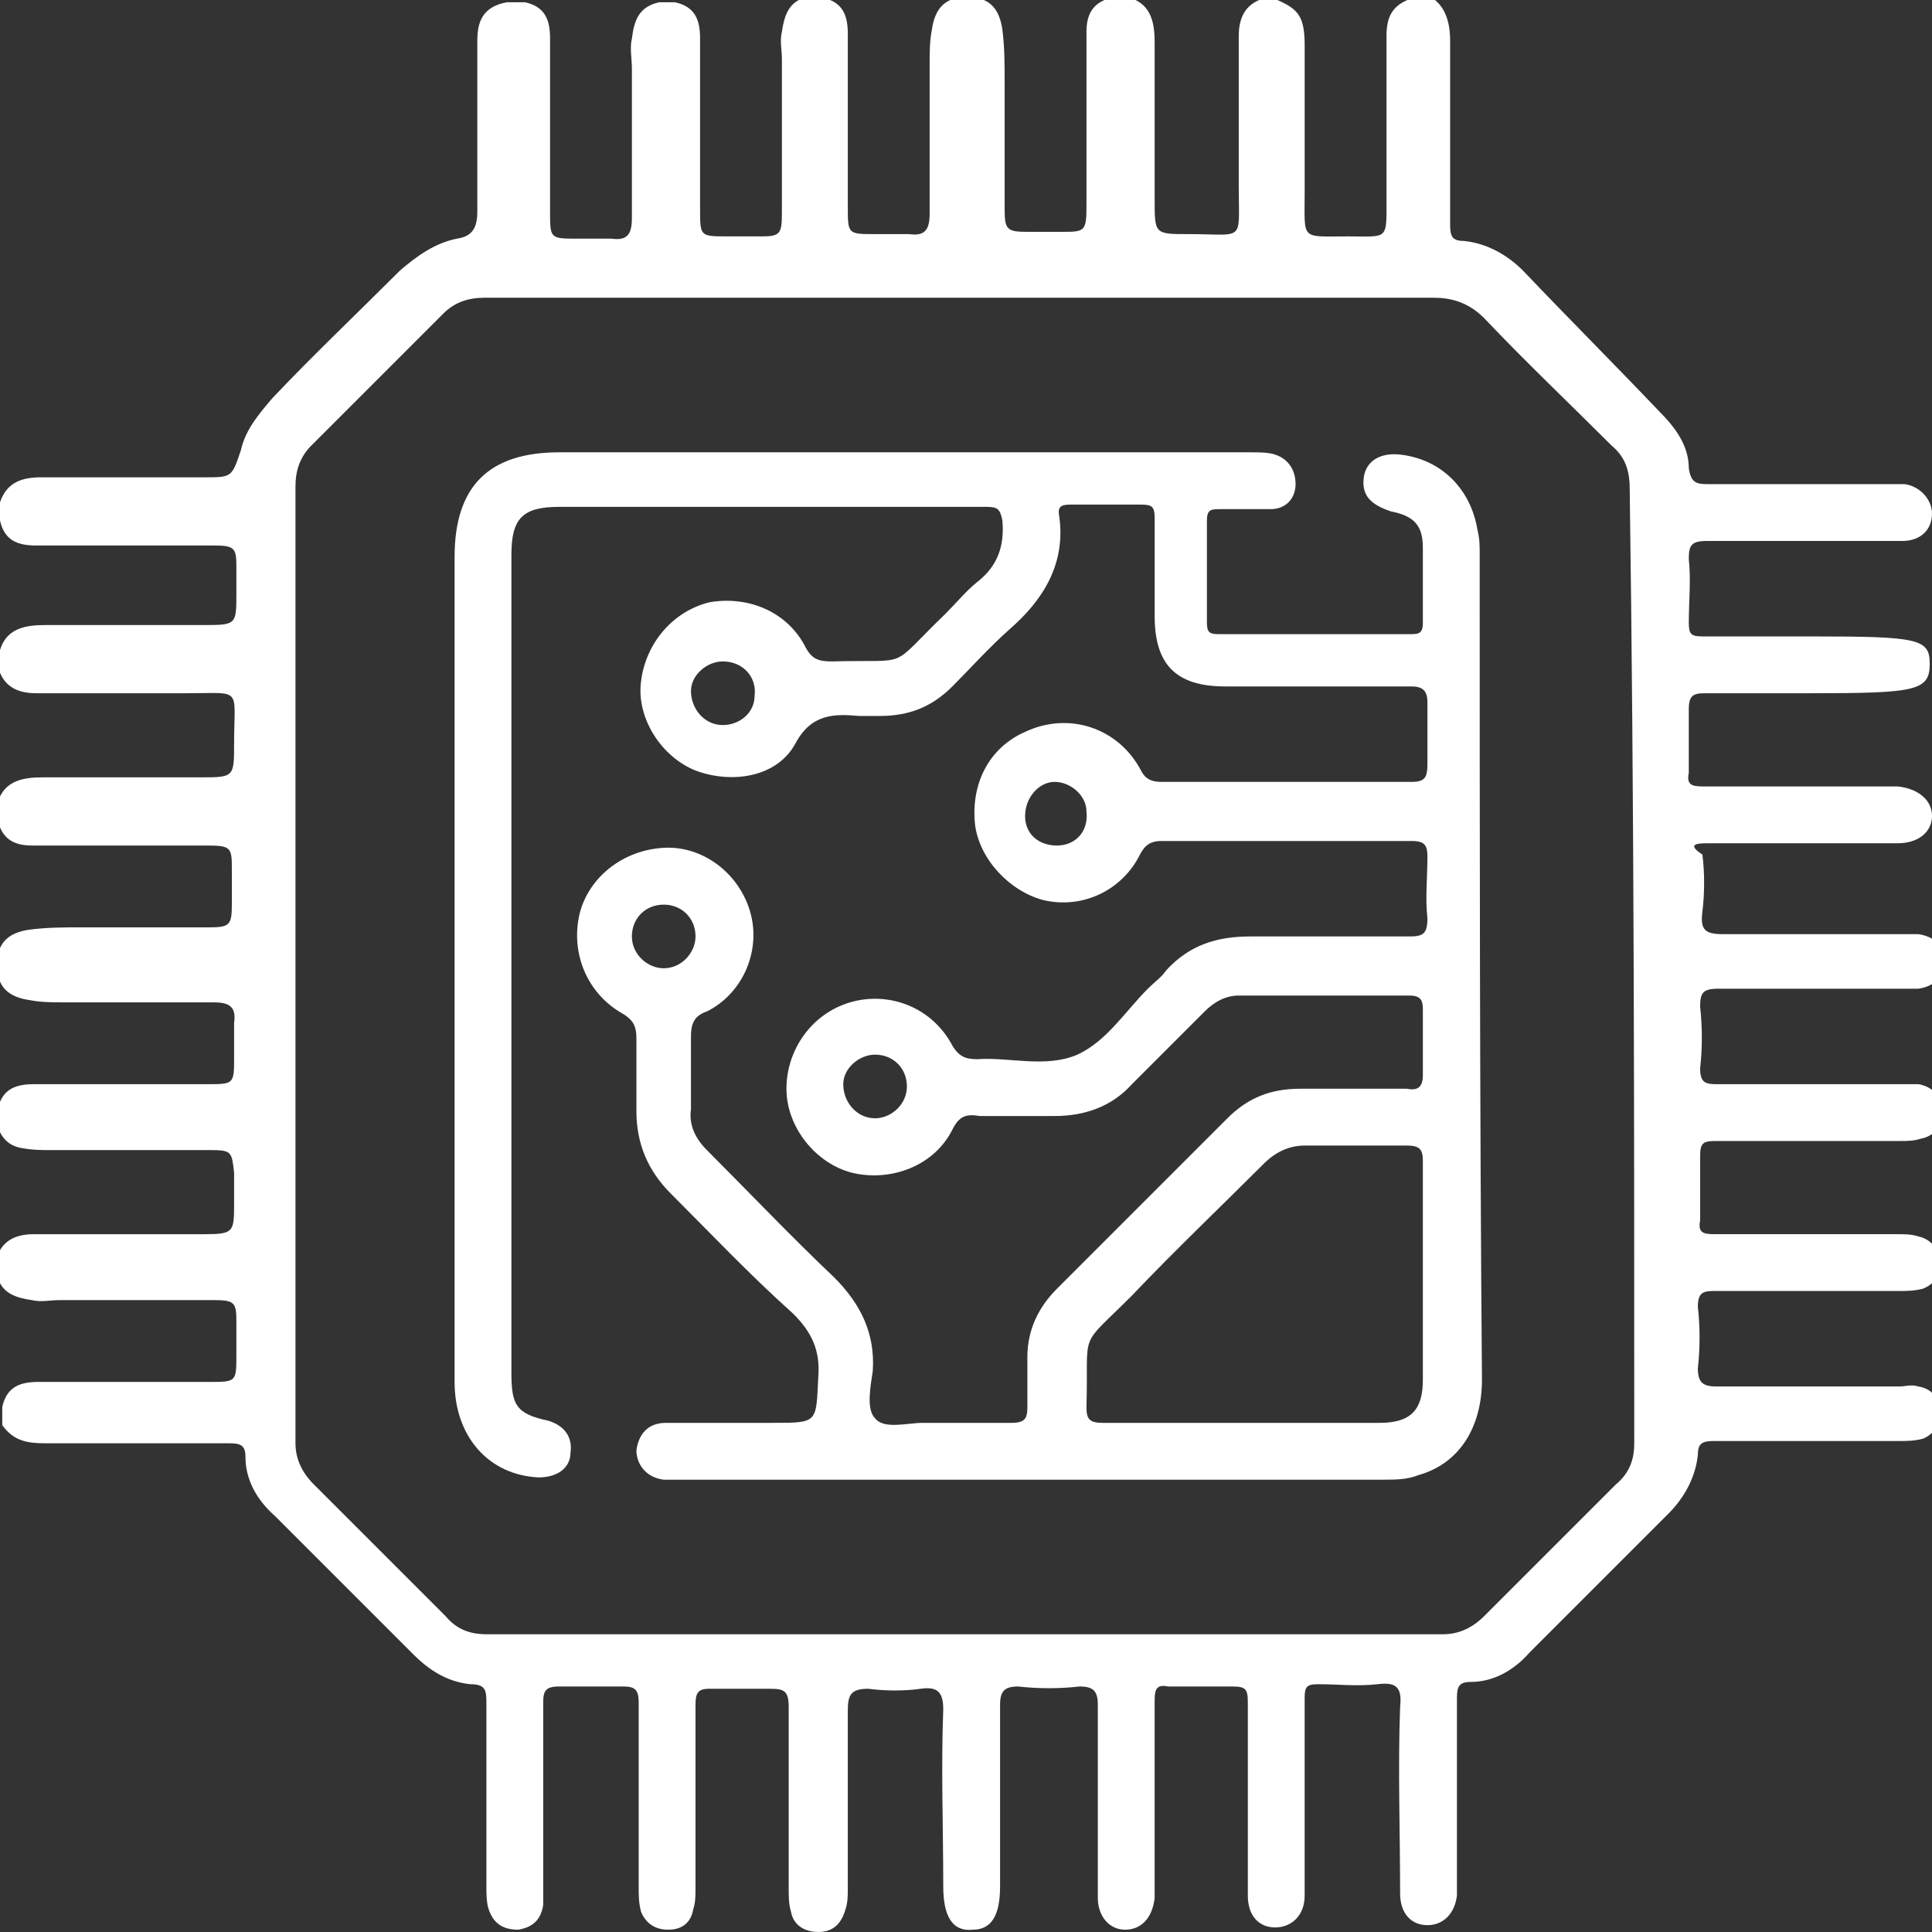
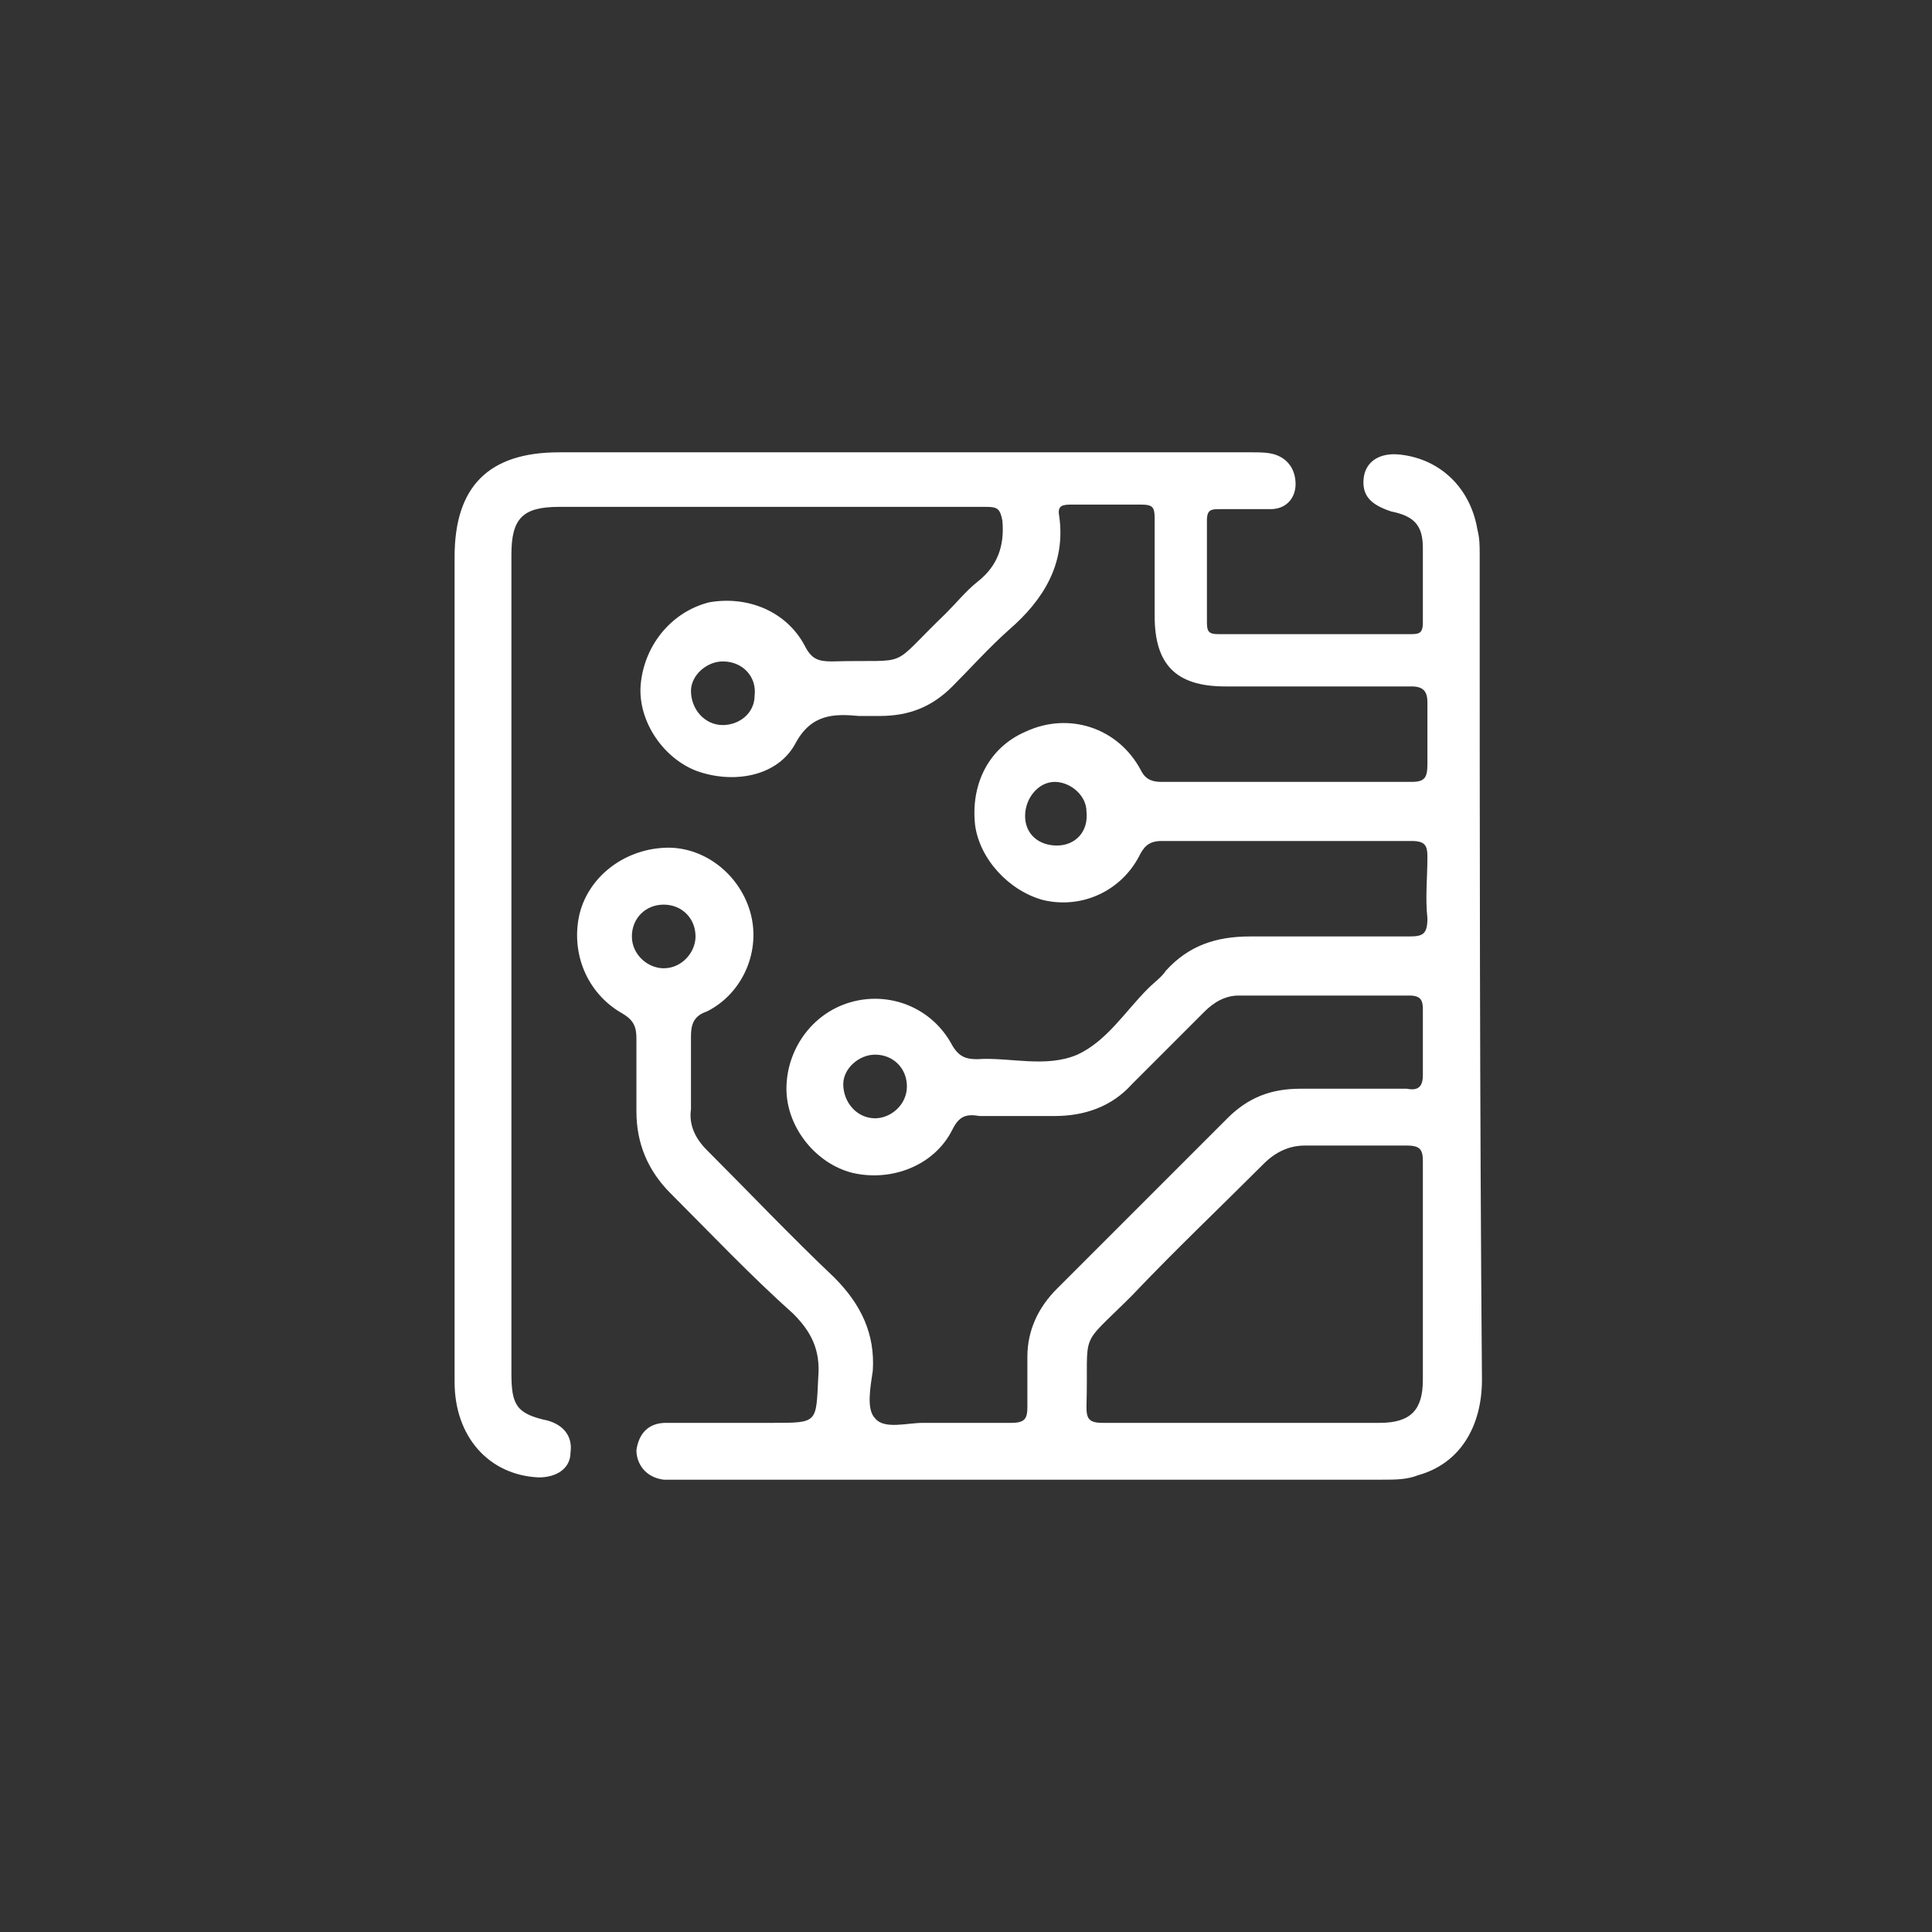
<svg xmlns="http://www.w3.org/2000/svg" version="1.1" id="圖層_1" x="0px" y="0px" viewBox="0 0 85 85" style="enable-background:new 0 0 85 85;" xml:space="preserve">
  <rect x="0" y="0" width="85" height="85" fill="#333333" stroke="none" />
  <style type="text/css">
	.st0{fill:#FFFFFF;}
</style>
  <g>
-     <path class="st0" d="M75.1,37.1c2.8,0,5.6,0,8.4,0c0.9,0,1.5-0.5,1.5-1.2c0-0.7-0.6-1.2-1.5-1.3c-0.2,0-0.4,0-0.6,0   c-2.7,0-5.3,0-8,0c-0.5,0-0.7-0.1-0.6-0.6c0-0.9,0-1.9,0-2.8c0-0.6,0.2-0.7,0.7-0.7c1.5,0,3.1,0,4.6,0c4.7,0,5.3-0.1,5.3-1.3   c0-1.1-0.5-1.2-5.2-1.2c-1.6,0-3.2,0-4.8,0c-0.5,0-0.6-0.1-0.6-0.6c0-0.9,0.1-1.9,0-2.8c0-0.6,0.1-0.8,0.8-0.8c2.8,0,5.7,0,8.6,0   c0.8,0,1.3-0.5,1.3-1.2c0-0.6-0.5-1.2-1.2-1.3c-0.2,0-0.5,0-0.7,0c-2.6,0-5.3,0-7.9,0c-0.5,0-0.8,0-0.9-0.7c0-1-0.6-1.8-1.3-2.5   C71,16,69,14,67,11.9c-0.7-0.7-1.6-1.2-2.6-1.3c-0.5,0-0.6-0.2-0.6-0.7c0-2.7,0-5.4,0-8.1c0-0.8-0.2-1.5-0.8-1.9   c-0.3,0-0.6,0-0.8,0C61.2,0.2,61,0.8,61,1.6c0,2.4,0,4.7,0,7.1c0,1.9,0.1,1.7-1.7,1.7c-2.1,0-1.9,0.2-1.9-1.9c0-2.2,0-4.3,0-6.5   c0-1.3-0.3-1.6-1.2-2c-0.3,0-0.6,0-0.8,0c-0.7,0.3-0.9,0.9-0.9,1.6c0,2.2,0,4.4,0,6.6c0,2.5,0.3,2.1-2.2,2.1c-1.5,0-1.5,0-1.5-1.5   c0-2.3,0-4.6,0-6.9c0-0.8-0.1-1.7-1.1-2c-0.3,0-0.6,0-0.8,0c-0.8,0.2-1.1,0.7-1.1,1.5c0,0.3,0,0.6,0,0.8c0,2.3,0,4.6,0,6.9   c0,1.1-0.1,1.1-1.1,1.1c-0.5,0-1,0-1.5,0c-0.9,0-1-0.1-1-1c0-1.9,0-3.8,0-5.6c0-0.8,0-1.5-0.1-2.3c-0.1-0.7-0.4-1.3-1.2-1.4   c-0.2,0-0.4,0-0.7,0c-0.8,0.1-1.1,0.7-1.2,1.4c-0.1,0.5-0.1,1-0.1,1.5c0,2.2,0,4.4,0,6.6c0,0.7-0.2,1-0.9,0.9c-0.5,0-1,0-1.5,0   c-1.2,0-1.2,0-1.2-1.2c0-2.5,0-5,0-7.6c0-0.8-0.2-1.4-1.1-1.6c-0.3,0-0.6,0-0.8,0c-0.7,0.2-0.9,0.8-1,1.5c-0.1,0.4,0,0.8,0,1.2   c0,2.3,0,4.5,0,6.8c0,0.9-0.1,1-0.9,1c-0.5,0-1,0-1.5,0c-1.2,0-1.2,0-1.2-1.2c0-2.5,0-5,0-7.5c0-0.8-0.2-1.4-1.1-1.6   c-0.2,0-0.4,0-0.7,0c-0.9,0.2-1.1,0.8-1.2,1.6c-0.1,0.4,0,0.9,0,1.3c0,2.2,0,4.4,0,6.6c0,0.7-0.2,1-0.9,0.9c-0.5,0-1,0-1.5,0   c-1.2,0-1.2,0-1.2-1.2c0-2.5,0-5,0-7.6c0-0.8-0.2-1.4-1.1-1.6c-0.3,0-0.6,0-0.8,0C21.2,0.3,21,1,21,1.8c0,2.5,0,5,0,7.5   c0,0.7-0.2,1.1-0.9,1.2c-1,0.2-1.8,0.8-2.5,1.4c-1.9,1.9-3.8,3.7-5.6,5.6c-0.6,0.7-1.2,1.4-1.4,2.3C10.2,21,10.2,21,9,21   c-0.3,0-0.6,0-0.8,0c-2.1,0-4.3,0-6.4,0C1,21,0.3,21.2,0,22.1c0,0.3,0,0.6,0,0.8C0.2,23.8,0.8,24,1.6,24c2.6,0,5.2,0,7.8,0   c0.9,0,1,0.1,1,0.9c0,0.4,0,0.8,0,1.2c0,1.4,0,1.4-1.5,1.4c-2.3,0-4.6,0-6.9,0c-0.8,0-1.7,0.1-2,1.1c0,0.3,0,0.7,0,1   c0.3,0.7,0.9,0.9,1.6,0.9c2.2,0,4.4,0,6.6,0c2.5,0,2.1-0.3,2.1,2.2c0,1.5,0,1.5-1.5,1.5c-2.3,0-4.6,0-6.9,0c-0.8,0-1.7,0.1-2,1.1   c0,0.3,0,0.6,0,0.8c0.2,0.8,0.7,1.1,1.5,1.1c0.3,0,0.6,0,0.8,0c2.3,0,4.6,0,6.9,0c1.1,0,1.1,0.1,1.1,1.1c0,0.5,0,1,0,1.5   c0,0.9-0.1,1-1,1c-1.9,0-3.8,0-5.6,0c-0.8,0-1.5,0-2.3,0.1c-0.7,0.1-1.3,0.4-1.4,1.2c0,0.2,0,0.4,0,0.7c0.1,0.8,0.7,1.1,1.4,1.2   c0.5,0.1,1,0.1,1.5,0.1c2.2,0,4.4,0,6.6,0c0.7,0,1,0.2,0.9,0.9c0,0.5,0,1,0,1.5c0,1.2,0,1.2-1.2,1.2c-2.5,0-5,0-7.6,0   c-0.8,0-1.4,0.2-1.6,1.1c0,0.3,0,0.6,0,0.8c0.2,0.5,0.5,0.8,1,0.9c0.5,0.1,0.9,0.1,1.4,0.1c2.3,0,4.7,0,7,0c0.9,0,0.9,0.1,1,1   c0,0.4,0,0.9,0,1.3c0,1.3,0,1.4-1.3,1.4c-2.5,0-5,0-7.5,0c-0.7,0-1.3,0.2-1.6,0.9c0,0.3,0,0.7,0,1c0.2,0.7,0.8,0.9,1.5,1   c0.4,0.1,0.8,0,1.2,0c2.3,0,4.5,0,6.8,0c0.9,0,1,0.1,1,0.9c0,0.5,0,1,0,1.5c0,1.2,0,1.2-1.2,1.2c-2.5,0-5,0-7.5,0   c-0.8,0-1.4,0.2-1.6,1.1c0,0.3,0,0.6,0,0.8c0.5,0.7,1.1,0.8,1.9,0.8c2.7,0,5.4,0,8.1,0c0.5,0,0.7,0.1,0.7,0.6c0,1,0.5,1.9,1.3,2.6   c2,2,4.1,4.1,6.1,6.1c0.7,0.7,1.5,1.2,2.5,1.3c0.7,0,0.7,0.3,0.7,0.9c0,2.7,0,5.3,0,8c0,0.3,0,0.7,0.1,1c0.2,0.6,0.6,0.9,1.3,0.9   c0.6-0.1,1-0.4,1.1-1.1c0-0.3,0-0.6,0-0.8c0-2.7,0-5.4,0-8.1c0-0.5,0.1-0.7,0.7-0.7c0.9,0,1.9,0,2.8,0c0.5,0,0.7,0.1,0.7,0.7   c0,2.7,0,5.4,0,8.1c0,0.4,0,0.7,0.1,1.1c0.2,0.5,0.6,0.8,1.2,0.8c0.6,0,1-0.3,1.1-0.9c0.1-0.3,0.1-0.6,0.1-0.9c0-2.7,0-5.4,0-8.1   c0-0.5,0.1-0.7,0.6-0.7c0.9,0,1.8,0,2.7,0c0.6,0,0.8,0.1,0.8,0.8c0,2.7,0,5.3,0,8c0,0.3,0,0.7,0.1,1c0.1,0.6,0.6,0.9,1.2,0.9   c0.6,0,1-0.3,1.2-1c0.1-0.3,0.1-0.6,0.1-0.9c0-2.6,0-5.2,0-7.8c0-0.7,0.1-1,0.9-1c0.8,0.1,1.6,0.1,2.3,0c0.7-0.1,1,0.1,1,0.9   c-0.1,2.6,0,5.2,0,7.8c0,1.3,0.4,2,1.3,1.9c0.8,0,1.2-0.6,1.2-1.9c0-2.7,0-5.3,0-8c0-0.6,0.2-0.8,0.8-0.8c0.9,0.1,1.8,0.1,2.7,0   c0.6,0,0.8,0.2,0.8,0.8c0,2.8,0,5.6,0,8.5c0,0.8,0.5,1.4,1.2,1.4c0.7,0,1.2-0.5,1.3-1.4c0-0.2,0-0.4,0-0.7c0-2.7,0-5.3,0-8   c0-0.5,0.1-0.7,0.6-0.6c0.9,0,1.9,0,2.8,0c0.6,0,0.7,0.1,0.7,0.7c0,2.8,0,5.6,0,8.5c0,0.9,0.5,1.4,1.2,1.4c0.7,0,1.3-0.5,1.3-1.4   c0-0.2,0-0.4,0-0.7c0-2.7,0-5.3,0-8c0-0.5,0.1-0.6,0.6-0.6c0.9,0,1.7,0.1,2.6,0c0.8-0.1,1.1,0.1,1,1c-0.1,2.7,0,5.5,0,8.2   c0,0.9,0.5,1.4,1.2,1.4c0.7,0,1.2-0.5,1.3-1.3c0-0.2,0-0.4,0-0.7c0-2.7,0-5.3,0-8c0-0.5,0.1-0.7,0.6-0.7c1,0,1.9-0.5,2.6-1.3   c2-2,4.1-4.1,6.1-6.1c0.7-0.7,1.2-1.6,1.3-2.6c0-0.5,0.2-0.6,0.7-0.6c2.7,0,5.4,0,8.1,0c0.4,0,0.7,0,1.1-0.1   c0.5-0.2,0.8-0.7,0.8-1.2c-0.1-0.6-0.4-1-1-1.1c-0.3-0.1-0.6,0-0.8,0c-2.7,0-5.4,0-8.1,0c-0.6,0-0.8-0.2-0.8-0.8   c0.1-0.9,0.1-1.8,0-2.7c0-0.6,0.2-0.7,0.7-0.7c2.7,0,5.4,0,8.1,0c0.4,0,0.7,0,1.1-0.1c0.5-0.2,0.8-0.6,0.7-1.2c0-0.6-0.4-1-0.9-1.1   c-0.3-0.1-0.6-0.1-0.9-0.1c-2.7,0-5.4,0-8.1,0c-0.5,0-0.7-0.1-0.6-0.6c0-0.9,0-1.9,0-2.8c0-0.6,0.1-0.7,0.7-0.7c2.7,0,5.4,0,8.1,0   c0.3,0,0.6,0,0.9-0.1c0.6-0.1,1-0.6,0.9-1.2c0-0.7-0.4-1.1-1-1.2c-0.3,0-0.6,0-0.8,0c-2.7,0-5.4,0-8.1,0c-0.5,0-0.7-0.1-0.7-0.7   c0.1-0.9,0.1-1.8,0-2.7c0-0.6,0.1-0.8,0.8-0.8c2.7,0,5.3,0,8,0c0.3,0,0.6,0,0.8,0c0.7-0.1,1.1-0.5,1.1-1.2c0-0.7-0.4-1.1-1.1-1.2   c-0.3,0-0.6,0-0.8,0c-2.6,0-5.2,0-7.8,0c-0.8,0-1-0.2-0.9-1c0.1-0.8,0.1-1.7,0-2.5C74.3,37.2,74.5,37.1,75.1,37.1z M71.9,63.5   c0,0.7-0.2,1.3-0.8,1.8c-1.9,1.9-3.8,3.8-5.8,5.8c-0.5,0.5-1.1,0.8-1.8,0.8c-14,0-28.1,0-42.1,0c-0.7,0-1.3-0.2-1.8-0.8   c-1.9-1.9-3.8-3.8-5.8-5.8c-0.5-0.5-0.8-1.1-0.8-1.8c0-14,0-28.1,0-42.1c0-0.7,0.2-1.3,0.7-1.8c1.9-1.9,3.9-3.9,5.8-5.8   c0.5-0.5,1.1-0.7,1.8-0.7c7,0,14,0,21,0c6.9,0,13.9,0,20.8,0c0.9,0,1.6,0.3,2.2,0.9c1.8,1.9,3.7,3.7,5.6,5.6   c0.6,0.5,0.8,1.1,0.8,1.9C71.9,35.5,71.9,49.5,71.9,63.5z" />
    <path class="st0" d="M65.1,24.4c0-0.4,0-0.7-0.1-1.1c-0.3-1.8-1.6-3.1-3.4-3.3c-0.9-0.1-1.5,0.3-1.6,1c-0.1,0.8,0.3,1.2,1.2,1.5   c1,0.2,1.4,0.6,1.4,1.6c0,1.1,0,2.2,0,3.3c0,0.5-0.2,0.5-0.6,0.5c-2.8,0-5.6,0-8.4,0c-0.4,0-0.5-0.1-0.5-0.5c0-1.5,0-3,0-4.5   c0-0.5,0.2-0.5,0.6-0.5c0.7,0,1.5,0,2.2,0c0.7,0,1.1-0.5,1.1-1.1c0-0.6-0.3-1.1-0.9-1.3c-0.3-0.1-0.7-0.1-1-0.1   c-10.2,0-20.4,0-30.5,0c-3.1,0-4.6,1.5-4.6,4.6c0,6,0,12,0,17.9c0,2.1,0,4.3,0,6.4c0,4,0,8,0,12c0,2.4,1.5,4.1,3.7,4.2   c0.8,0,1.4-0.4,1.4-1.1c0.1-0.7-0.3-1.2-1-1.4c-1.4-0.3-1.6-0.7-1.6-2.1c0-12,0-24,0-36c0-1.6,0.5-2.1,2.1-2.1c4.5,0,8.9,0,13.4,0   c1.8,0,3.6,0,5.4,0c0.5,0,0.6,0.1,0.7,0.6c0.1,1.1-0.2,2-1.1,2.7c-0.5,0.4-0.9,0.9-1.4,1.4c-2.6,2.5-1.4,2-5,2.1   c-0.6,0-0.9-0.1-1.2-0.7c-0.8-1.5-2.5-2.2-4.2-1.9c-1.6,0.4-2.8,1.8-3,3.5c-0.2,1.6,0.9,3.3,2.4,3.9c1.6,0.6,3.6,0.3,4.4-1.2   c0.7-1.3,1.7-1.3,2.8-1.2c0.3,0,0.6,0,0.9,0c1.3,0,2.3-0.4,3.2-1.3c0.8-0.8,1.6-1.7,2.5-2.5c1.5-1.3,2.5-2.9,2.2-5   c-0.1-0.5,0.2-0.5,0.6-0.5c1,0,2,0,3,0c0.5,0,0.6,0.1,0.6,0.6c0,1.4,0,2.9,0,4.3c0,2.1,0.9,3.1,3.1,3.1c2.7,0,5.5,0,8.2,0   c0.5,0,0.7,0.2,0.7,0.7c0,0.9,0,1.8,0,2.7c0,0.6-0.1,0.8-0.7,0.8c-3.7,0-7.4,0-11,0c-0.4,0-0.7-0.1-0.9-0.5c-1-1.9-3.2-2.6-5.1-1.7   c-1.6,0.7-2.4,2.3-2.2,4.1c0.2,1.5,1.5,2.9,3,3.3c1.7,0.4,3.4-0.4,4.2-1.9c0.2-0.4,0.4-0.7,1-0.7c3.7,0,7.4,0,11,0   c0.6,0,0.7,0.2,0.7,0.7c0,0.9-0.1,1.8,0,2.7c0,0.7-0.2,0.8-0.8,0.8c-2.3,0-4.6,0-7,0c-1.5,0-2.7,0.4-3.7,1.5   c-0.2,0.3-0.5,0.5-0.8,0.8c-1,1-1.8,2.3-3.1,2.9C46,47,44.4,46.5,43,46.6c-0.5,0-0.8-0.1-1.1-0.6c-0.9-1.7-2.8-2.4-4.5-1.9   c-1.7,0.5-2.8,2.1-2.8,3.8c0,1.7,1.3,3.3,2.9,3.7c1.7,0.4,3.6-0.3,4.4-1.9c0.3-0.6,0.6-0.7,1.2-0.6c1.1,0,2.2,0,3.3,0   c1.3,0,2.5-0.4,3.4-1.4c1.1-1.1,2.2-2.2,3.2-3.2c0.4-0.4,0.9-0.7,1.5-0.7c2.5,0,5,0,7.5,0c0.5,0,0.6,0.2,0.6,0.6c0,1,0,1.9,0,2.9   c0,0.5-0.2,0.7-0.7,0.6c-1.6,0-3.2,0-4.7,0c-1.3,0-2.3,0.4-3.2,1.3c-2.5,2.5-5,5-7.5,7.5c-0.8,0.8-1.3,1.8-1.3,3c0,0.7,0,1.5,0,2.2   c0,0.5-0.1,0.7-0.7,0.7c-1.3,0-2.6,0-3.9,0c-0.7,0-1.7,0.3-2.1-0.2c-0.4-0.4-0.2-1.4-0.1-2.1c0.1-1.6-0.5-2.9-1.7-4.1   c-1.9-1.8-3.7-3.7-5.6-5.6c-0.5-0.5-0.8-1.1-0.7-1.8c0-1.1,0-2.2,0-3.2c0-0.5,0.1-0.9,0.7-1.1c1.6-0.8,2.4-2.7,1.9-4.4   c-0.5-1.7-2.1-2.9-3.8-2.8c-1.8,0.1-3.3,1.3-3.7,2.9c-0.4,1.7,0.3,3.5,1.9,4.4c0.5,0.3,0.6,0.6,0.6,1.1c0,1.1,0,2.2,0,3.2   c0,1.4,0.5,2.6,1.5,3.6c1.8,1.8,3.5,3.6,5.4,5.3c0.8,0.8,1.2,1.6,1.1,2.8c-0.1,2,0,2-2,2c-1.6,0-3.2,0-4.7,0   c-0.8,0-1.2,0.5-1.3,1.2c0,0.6,0.4,1.2,1.2,1.3c0.2,0,0.4,0,0.7,0c10.3,0,20.6,0,30.9,0c0.6,0,1.1,0,1.6-0.2   c1.8-0.5,2.8-2.1,2.8-4.2C65.1,48.5,65.1,36.5,65.1,24.4z M33.2,30.6c0,0.8-0.7,1.3-1.4,1.3c-0.8,0-1.4-0.7-1.4-1.5   c0-0.7,0.7-1.3,1.4-1.3C32.7,29.1,33.3,29.8,33.2,30.6z M46.5,37.2c-0.8,0-1.4-0.5-1.4-1.3c0-0.8,0.6-1.5,1.3-1.5   c0.7,0,1.4,0.6,1.4,1.3C47.9,36.6,47.3,37.2,46.5,37.2z M38.5,49.2c-0.8,0-1.4-0.7-1.4-1.5c0-0.7,0.7-1.3,1.4-1.3   c0.8,0,1.4,0.6,1.4,1.4C39.9,48.6,39.2,49.2,38.5,49.2z M29.2,42.6c-0.7,0-1.4-0.6-1.4-1.4c0-0.8,0.6-1.4,1.4-1.4   c0.8,0,1.4,0.6,1.4,1.4C30.6,41.9,30,42.6,29.2,42.6z M62.6,60.7c0,1.3-0.5,1.9-1.9,1.9c-2,0-4.1,0-6.1,0c-2,0-4.1,0-6.1,0   c-0.6,0-0.7-0.2-0.7-0.7c0.1-3.5-0.4-2.5,2-4.9c1.9-2,3.9-3.9,5.8-5.8c0.5-0.5,1.1-0.8,1.8-0.8c1.5,0,3,0,4.5,0   c0.6,0,0.7,0.2,0.7,0.7C62.6,54.3,62.6,57.5,62.6,60.7z" />
  </g>
</svg>